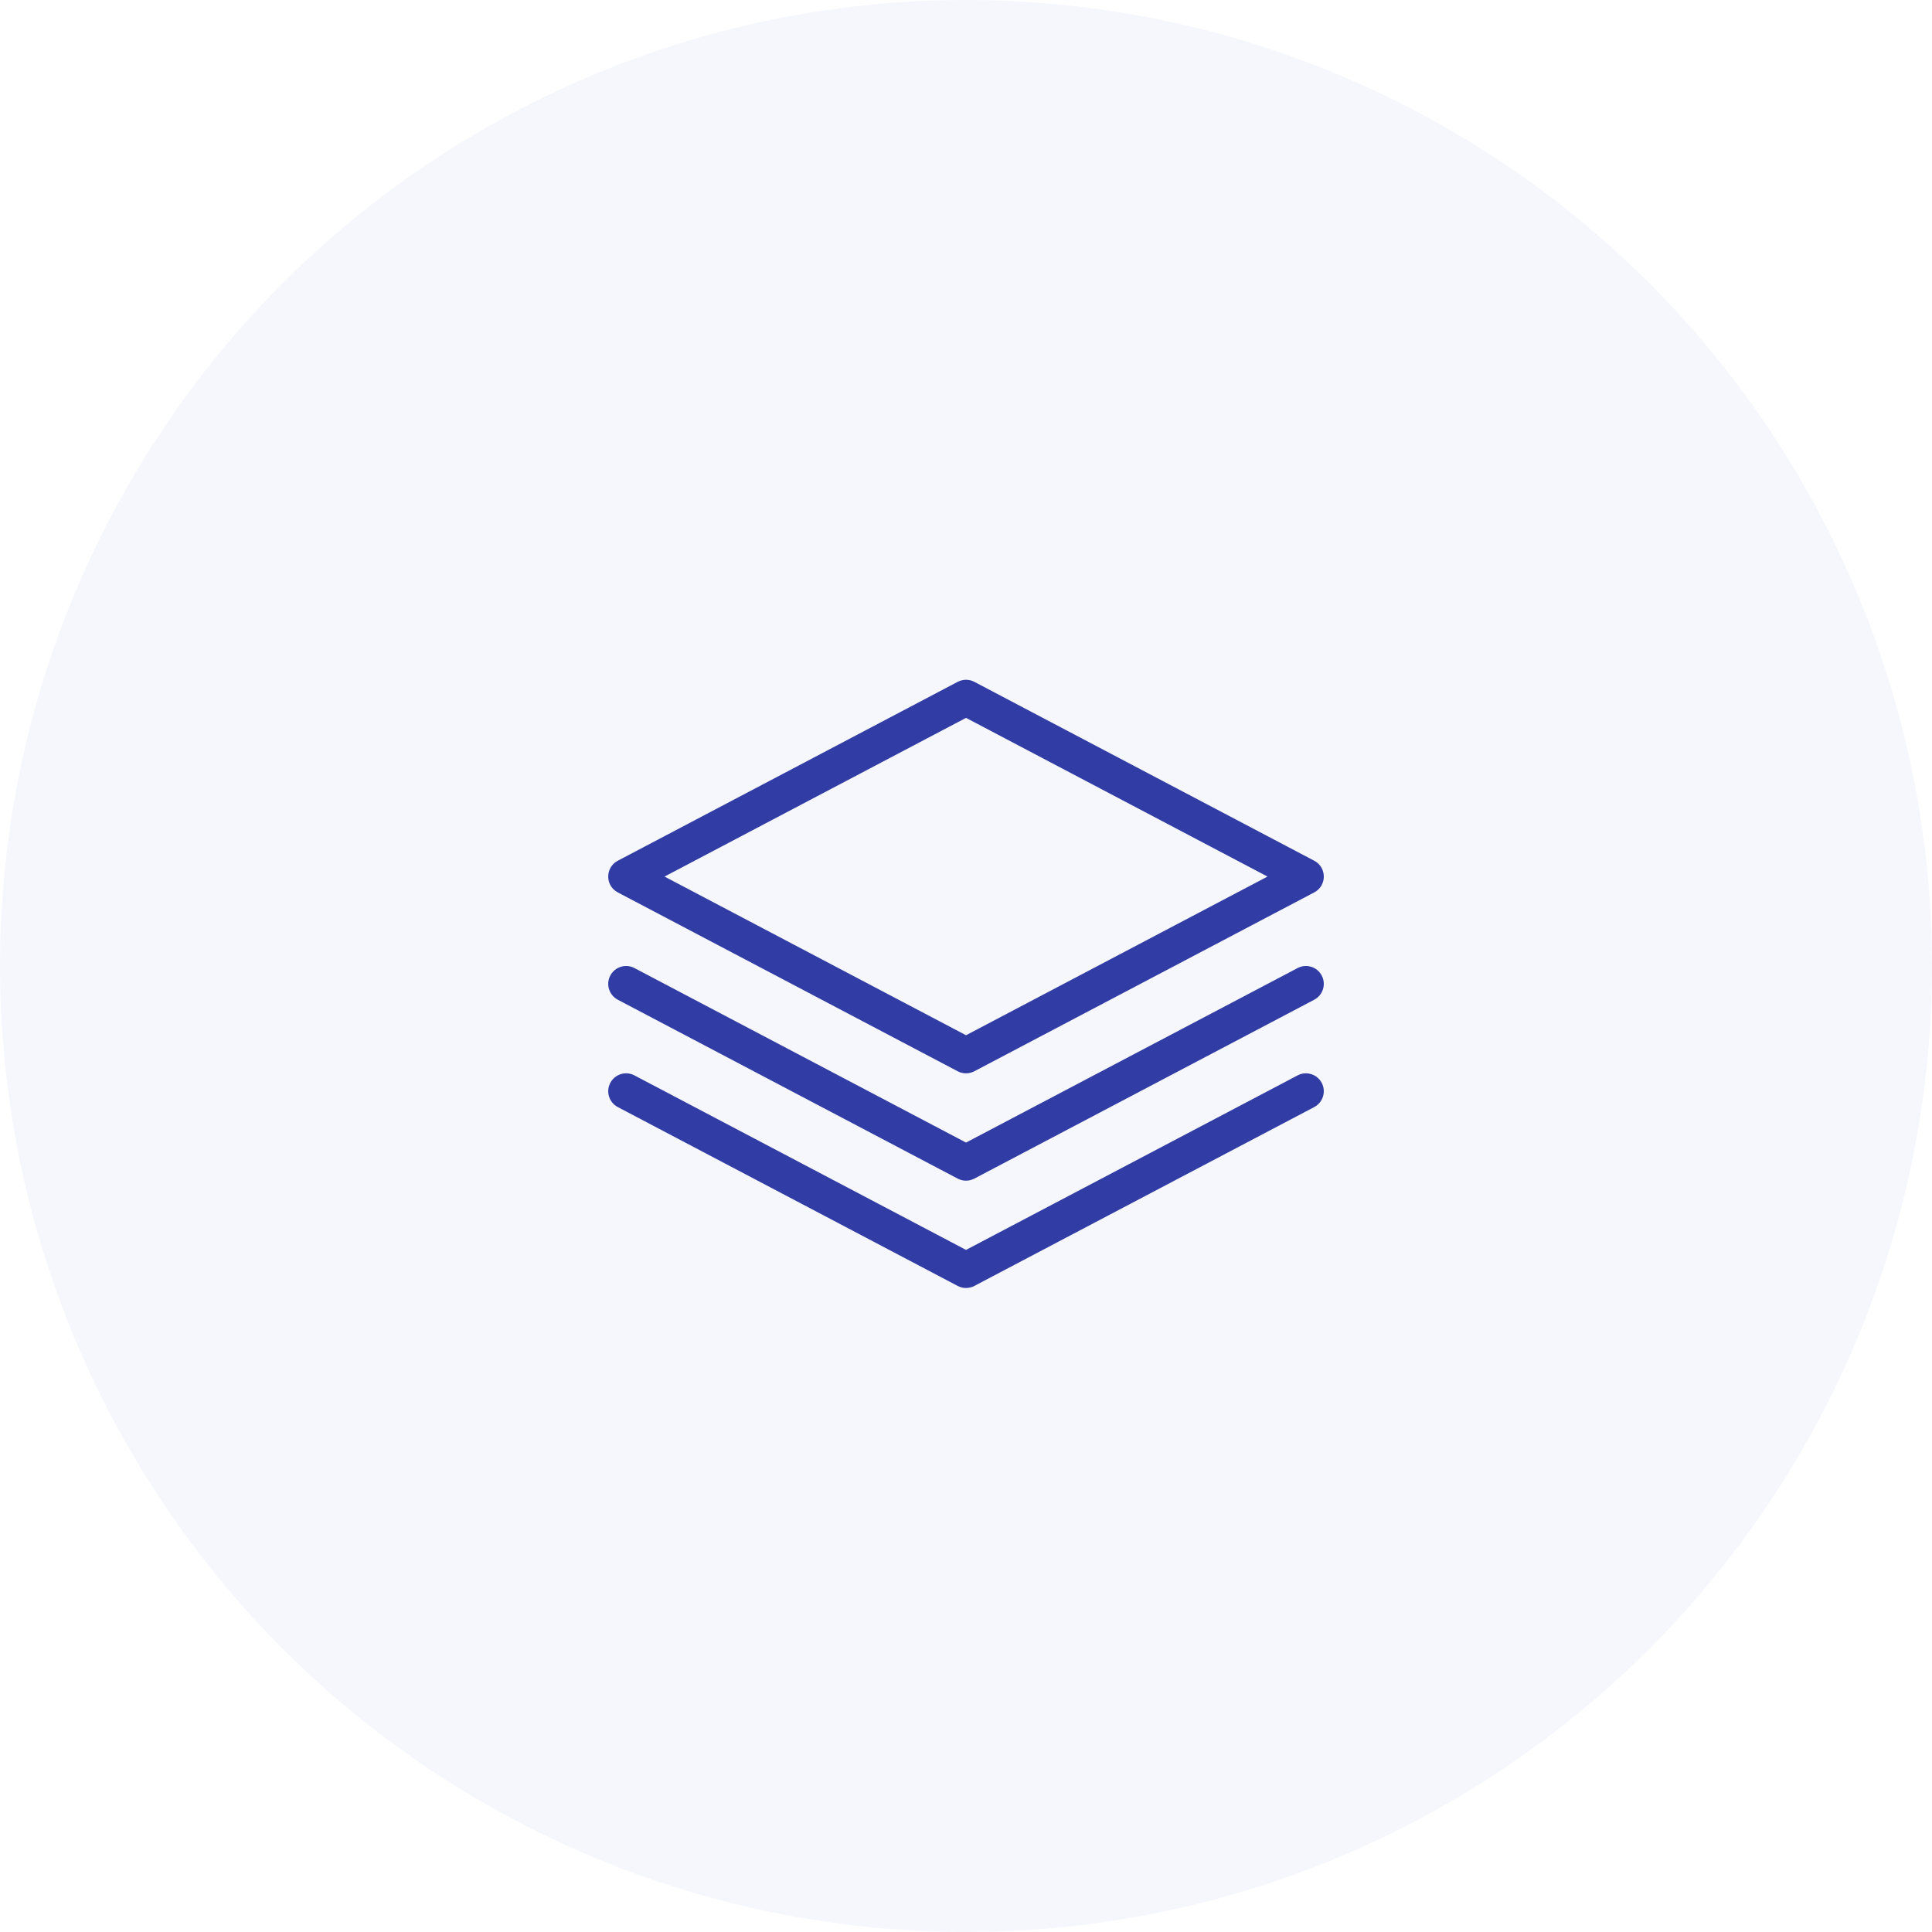
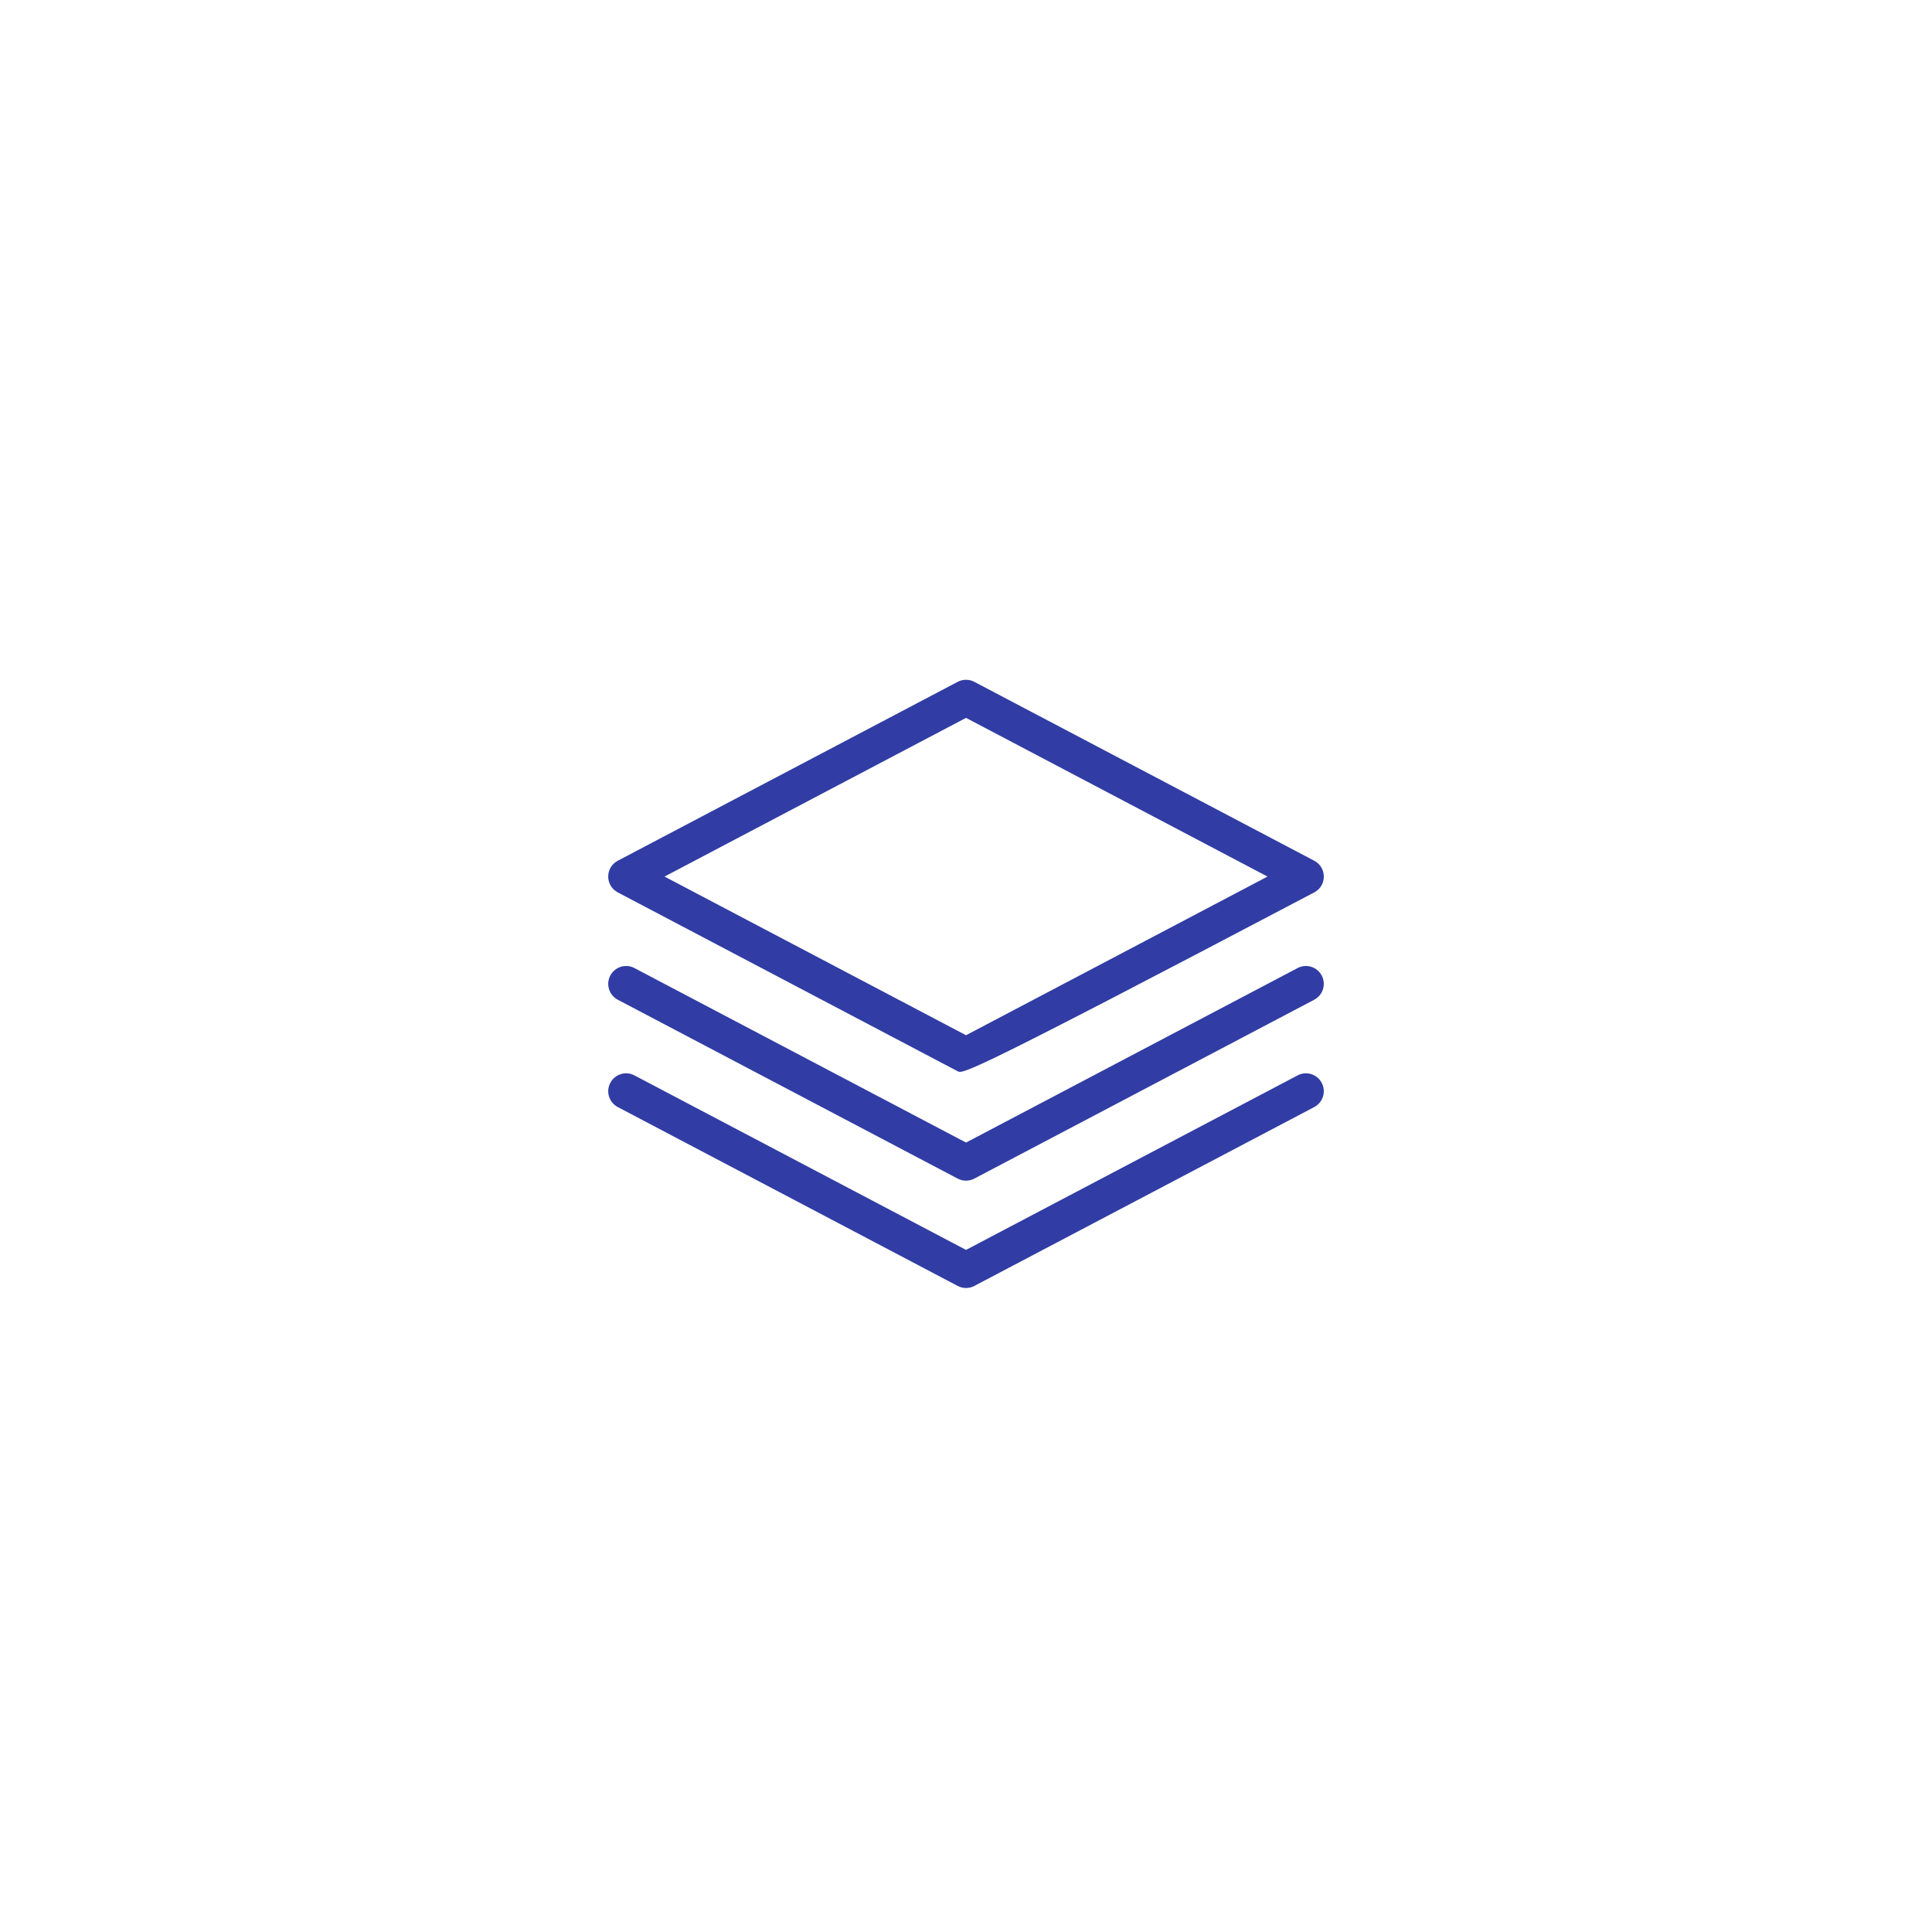
<svg xmlns="http://www.w3.org/2000/svg" width="72" height="72" viewBox="0 0 72 72" fill="none">
-   <circle cx="36" cy="36" r="36" fill="#3D55D7" fill-opacity="0.05" />
-   <path d="M36.001 38.58L47.236 32.667L36.001 26.753L24.765 32.667L36.001 38.58ZM23.023 32.077L35.69 25.41C35.884 25.308 36.117 25.308 36.311 25.41L48.978 32.077C49.453 32.327 49.453 33.007 48.978 33.257L36.311 39.923C36.117 40.026 35.884 40.026 35.69 39.923L23.023 33.257C22.548 33.007 22.548 32.327 23.023 32.077ZM36.001 42.58L48.357 36.077C48.682 35.905 49.086 36.03 49.257 36.356C49.429 36.682 49.303 37.085 48.978 37.257L36.311 43.923C36.117 44.026 35.884 44.026 35.69 43.923L23.023 37.257C22.698 37.085 22.572 36.682 22.744 36.356C22.915 36.03 23.319 35.905 23.644 36.077L36.001 42.58ZM36.001 46.58L48.357 40.077C48.682 39.905 49.086 40.03 49.257 40.356C49.429 40.682 49.303 41.085 48.978 41.257L36.311 47.923C36.117 48.026 35.884 48.026 35.69 47.923L23.023 41.257C22.698 41.085 22.572 40.682 22.744 40.356C22.915 40.03 23.319 39.905 23.644 40.077L36.001 46.58Z" fill="#313DA4" />
+   <path d="M36.001 38.58L47.236 32.667L36.001 26.753L24.765 32.667L36.001 38.58ZM23.023 32.077L35.69 25.41C35.884 25.308 36.117 25.308 36.311 25.41L48.978 32.077C49.453 32.327 49.453 33.007 48.978 33.257C36.117 40.026 35.884 40.026 35.69 39.923L23.023 33.257C22.548 33.007 22.548 32.327 23.023 32.077ZM36.001 42.58L48.357 36.077C48.682 35.905 49.086 36.03 49.257 36.356C49.429 36.682 49.303 37.085 48.978 37.257L36.311 43.923C36.117 44.026 35.884 44.026 35.69 43.923L23.023 37.257C22.698 37.085 22.572 36.682 22.744 36.356C22.915 36.03 23.319 35.905 23.644 36.077L36.001 42.58ZM36.001 46.58L48.357 40.077C48.682 39.905 49.086 40.03 49.257 40.356C49.429 40.682 49.303 41.085 48.978 41.257L36.311 47.923C36.117 48.026 35.884 48.026 35.69 47.923L23.023 41.257C22.698 41.085 22.572 40.682 22.744 40.356C22.915 40.03 23.319 39.905 23.644 40.077L36.001 46.58Z" fill="#313DA4" />
</svg>